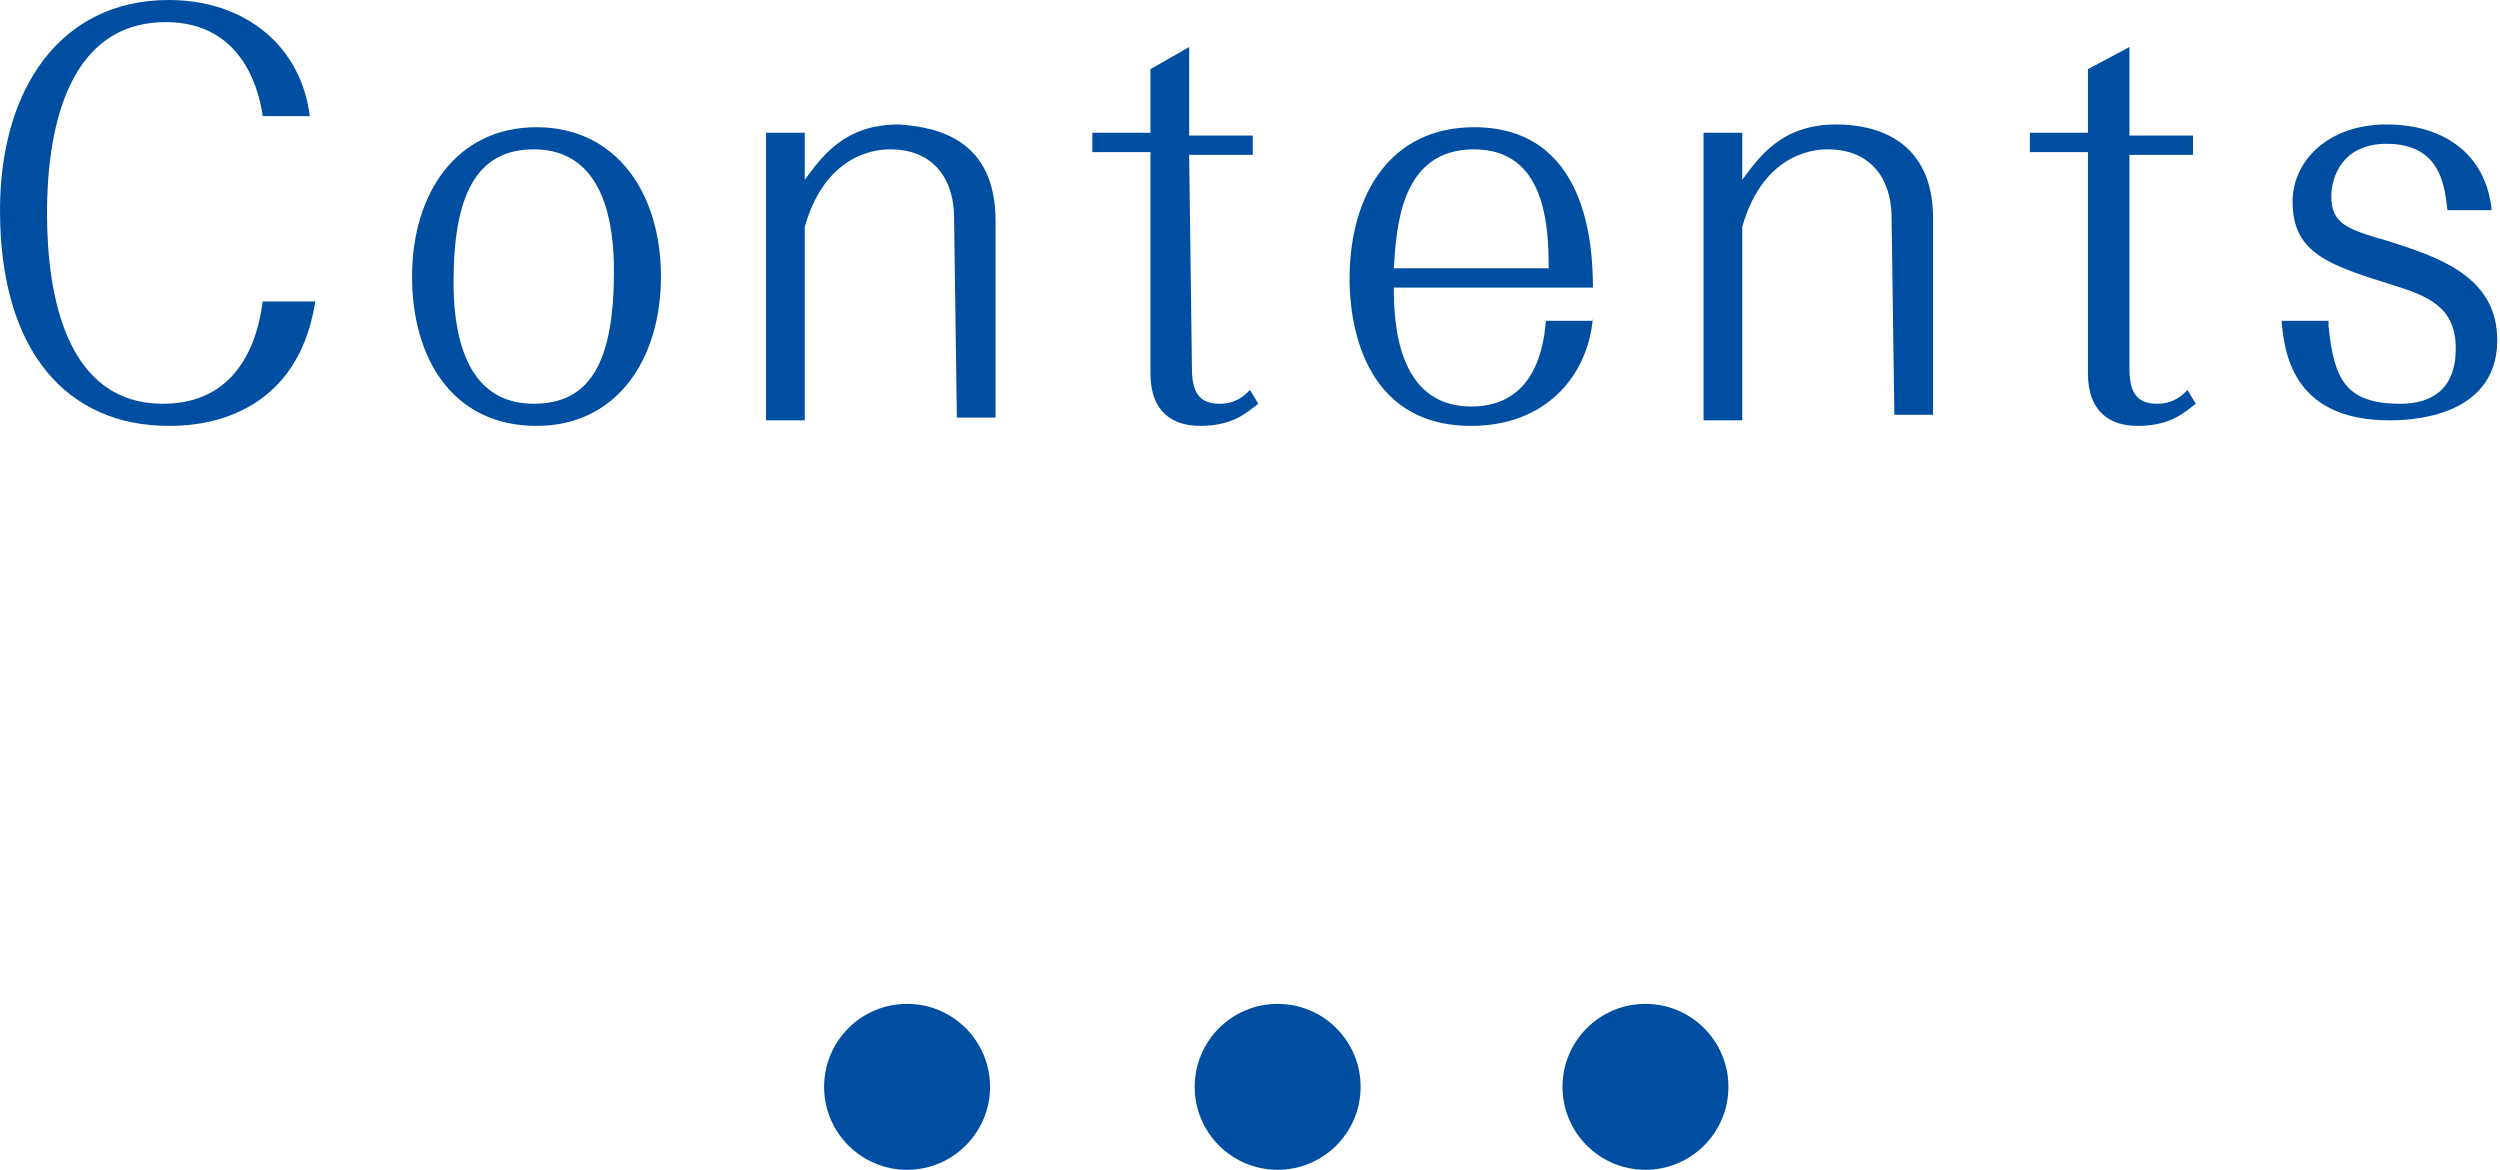
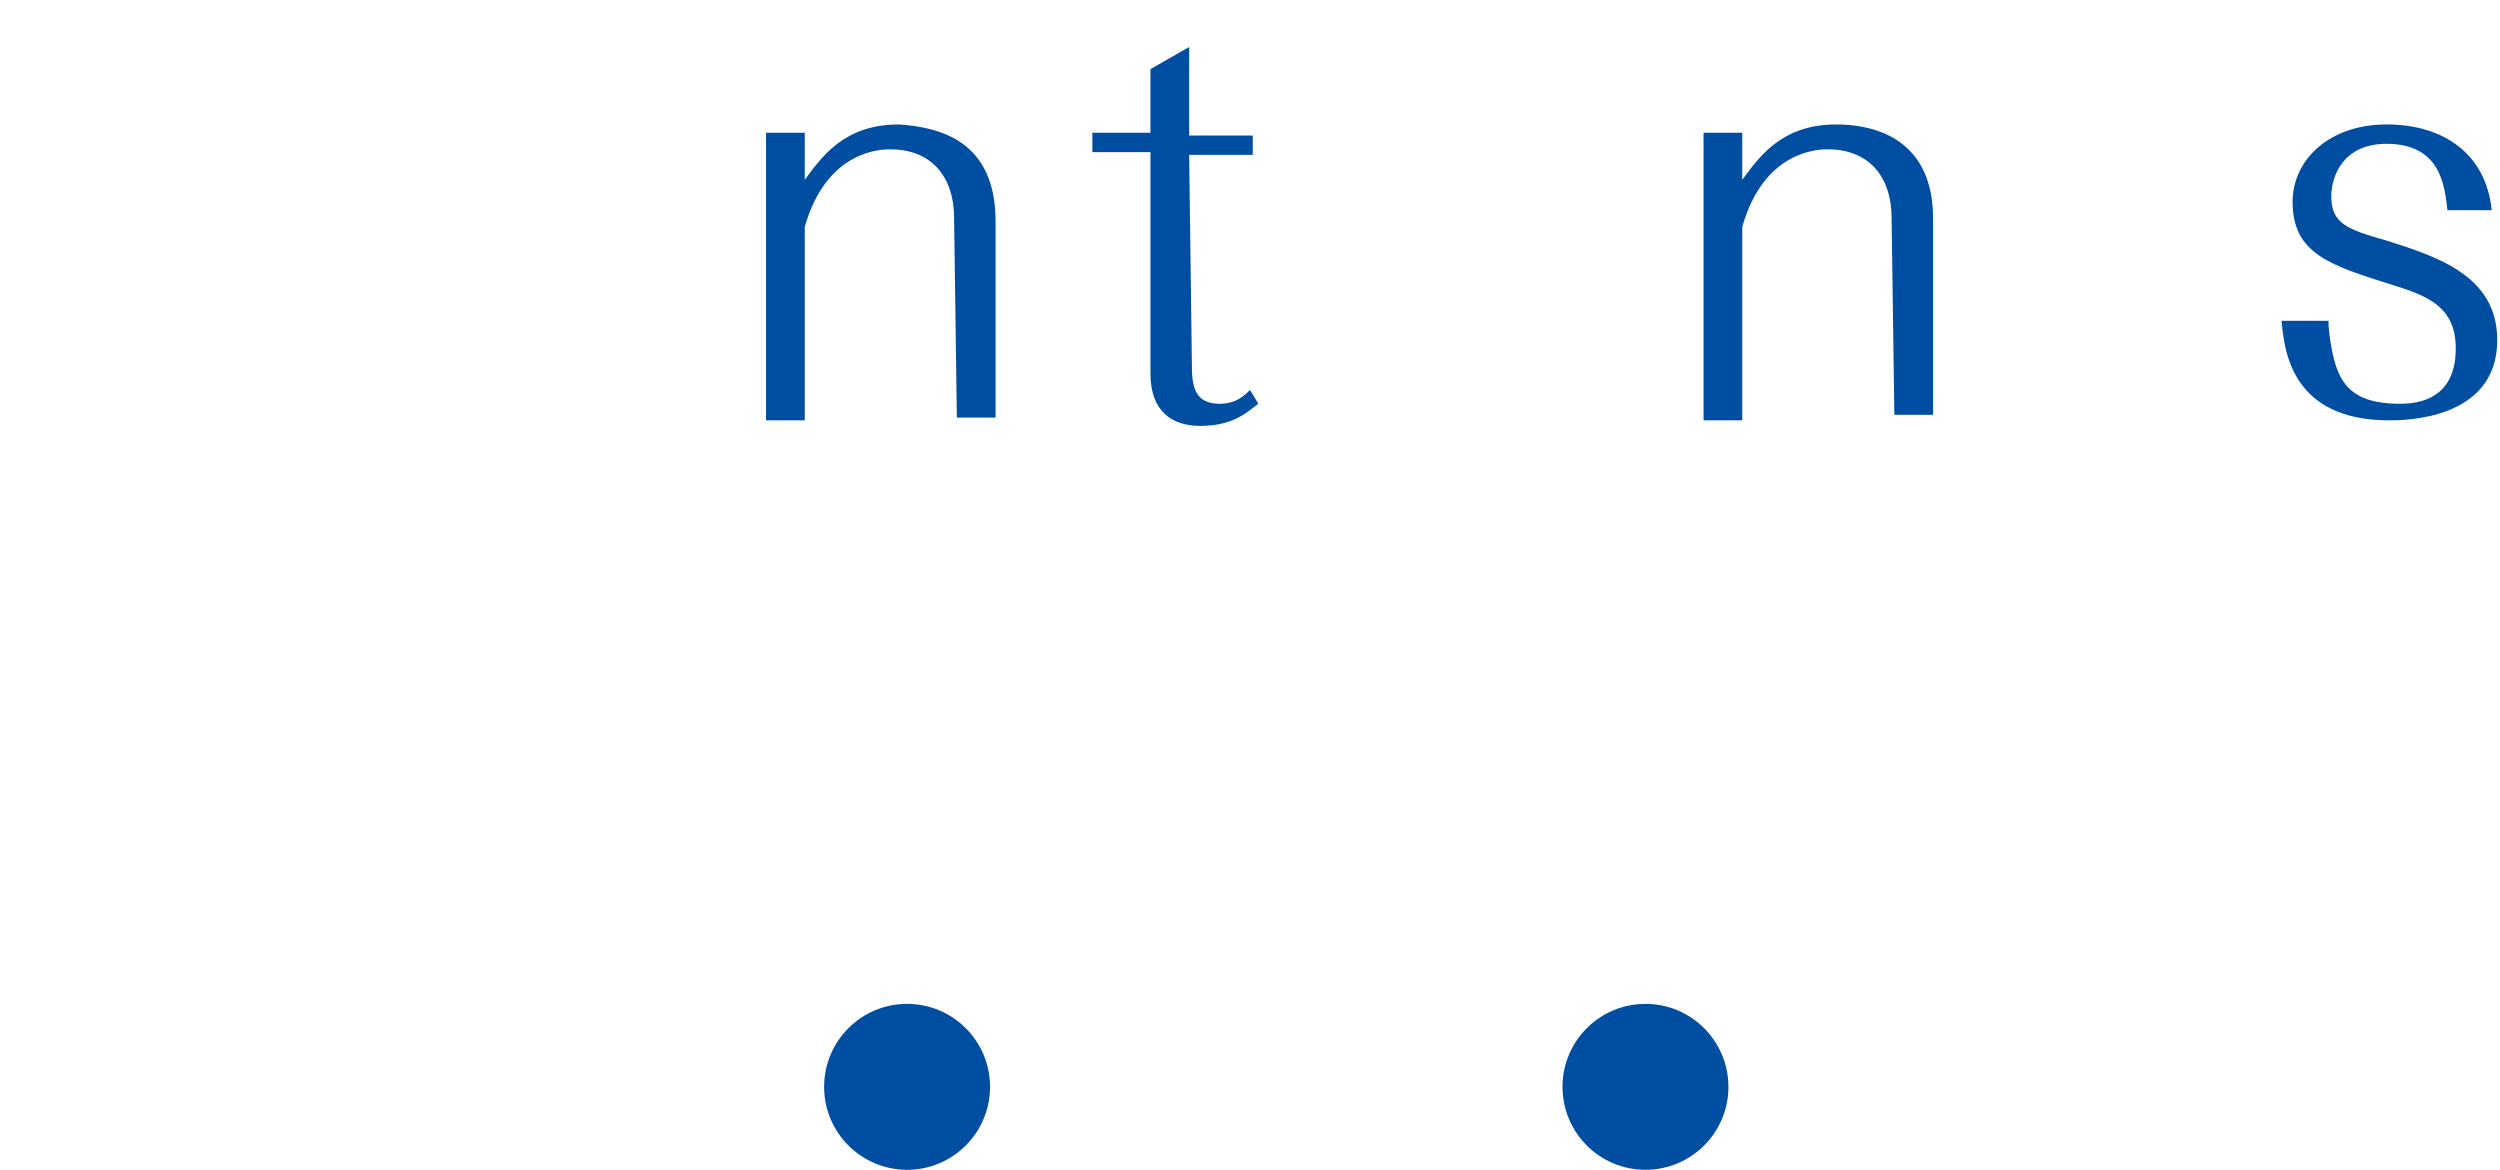
<svg xmlns="http://www.w3.org/2000/svg" version="1.1" id="レイヤー_1" x="0px" y="0px" viewBox="0 0 90.4 42.3" style="enable-background:new 0 0 90.4 42.3;" xml:space="preserve">
  <style type="text/css">
	.st0{fill:#004EA2;}
</style>
  <g>
    <g>
      <g>
-         <path class="st0" d="M11.4,10.9c-0.7,4.5-4.6,4.5-5.3,4.5C2.5,15.4,0,12.8,0,7.6C0,3.2,2.2,0,6.1,0c2.8,0,4.8,1.7,5.1,4.2H9.5     C9.4,3.5,8.9,0.8,6,0.8C2.3,0.8,1.7,5,1.7,7.7c0,3,0.7,6.9,4.2,6.9c3.1,0,3.5-3,3.6-3.7C9.5,10.9,11.4,10.9,11.4,10.9z" />
-         <path class="st0" d="M19.4,15.4c-3,0-4.5-2.4-4.5-5.4s1.6-5.4,4.5-5.4S23.9,7,23.9,10S22.3,15.4,19.4,15.4z M22.2,9.8     c0-1.6-0.3-4.4-2.9-4.4c-2.1,0-2.9,1.7-2.9,4.8c0,1.6,0.3,4.4,2.9,4.4C21.4,14.6,22.2,13,22.2,9.8z" />
        <path class="st0" d="M34.5,7.9c0-1.6-0.9-2.5-2.3-2.5c-0.3,0-2.3,0-3.1,2.8v7h-1.4V4.8h1.4v1.7c0.6-0.8,1.4-2,3.4-2     C34,4.6,36,5.1,36,8v7.1h-1.4L34.5,7.9L34.5,7.9z" />
        <path class="st0" d="M43.1,13.3c0,0.8,0.2,1.3,1,1.3c0.6,0,0.9-0.3,1.1-0.5l0.3,0.5c-0.4,0.3-0.9,0.8-2.1,0.8     c-1,0-1.8-0.5-1.8-1.9v-8h-2.1V4.8h2.1V2.5L43,1.7v3.2h2.3v0.7H43L43.1,13.3L43.1,13.3z" />
-         <path class="st0" d="M57.6,11.5c-0.2,2.2-1.8,3.9-4.4,3.9c-4,0-4.4-3.9-4.4-5.3c0-3.1,1.5-5.5,4.5-5.5c4.1,0,4.3,4.3,4.3,5.8     h-7.2c0,1.2,0.1,4.3,2.8,4.3c1.2,0,2.5-0.6,2.7-3.1h1.7V11.5z M56,9.7c0-1.5-0.1-4.3-2.7-4.3c-2.7,0-2.8,2.9-2.9,4.3H56z" />
        <path class="st0" d="M68.4,7.9c0-1.6-0.9-2.5-2.3-2.5c-0.3,0-2.3,0-3.1,2.8v7h-1.4V4.8H63v1.7c0.6-0.8,1.4-2,3.4-2     c1.5,0,3.5,0.6,3.5,3.4V15h-1.4L68.4,7.9L68.4,7.9z" />
-         <path class="st0" d="M77,13.3c0,0.8,0.2,1.3,1,1.3c0.6,0,0.9-0.3,1.1-0.5l0.3,0.5c-0.4,0.3-0.9,0.8-2.1,0.8c-1,0-1.8-0.5-1.8-1.9     v-8h-2.1V4.8h2.1V2.5L77,1.7v3.2h2.3v0.7H77V13.3z" />
        <path class="st0" d="M84.2,11.8c0.2,1.9,0.6,2.8,2.6,2.8c1.1,0,2-0.5,2-2s-1-1.9-2.3-2.3c-2.2-0.7-3.6-1.1-3.6-3     c0-1.5,1.3-2.8,3.4-2.8s3.6,1.1,3.8,3.1h-1.6c-0.1-0.8-0.2-2.4-2.2-2.4c-1.6,0-2,1.2-2,1.9c0,1,0.6,1.2,2,1.6     c1.9,0.6,4,1.3,4,3.6c0,2.9-3.4,2.9-3.9,2.9c-3.6,0-3.8-2.6-3.9-3.6h1.7V11.8z" />
      </g>
    </g>
    <g>
      <circle class="st0" cx="32.8" cy="39.3" r="3" />
-       <circle class="st0" cx="46.2" cy="39.3" r="3" />
      <circle class="st0" cx="59.5" cy="39.3" r="3" />
    </g>
  </g>
</svg>